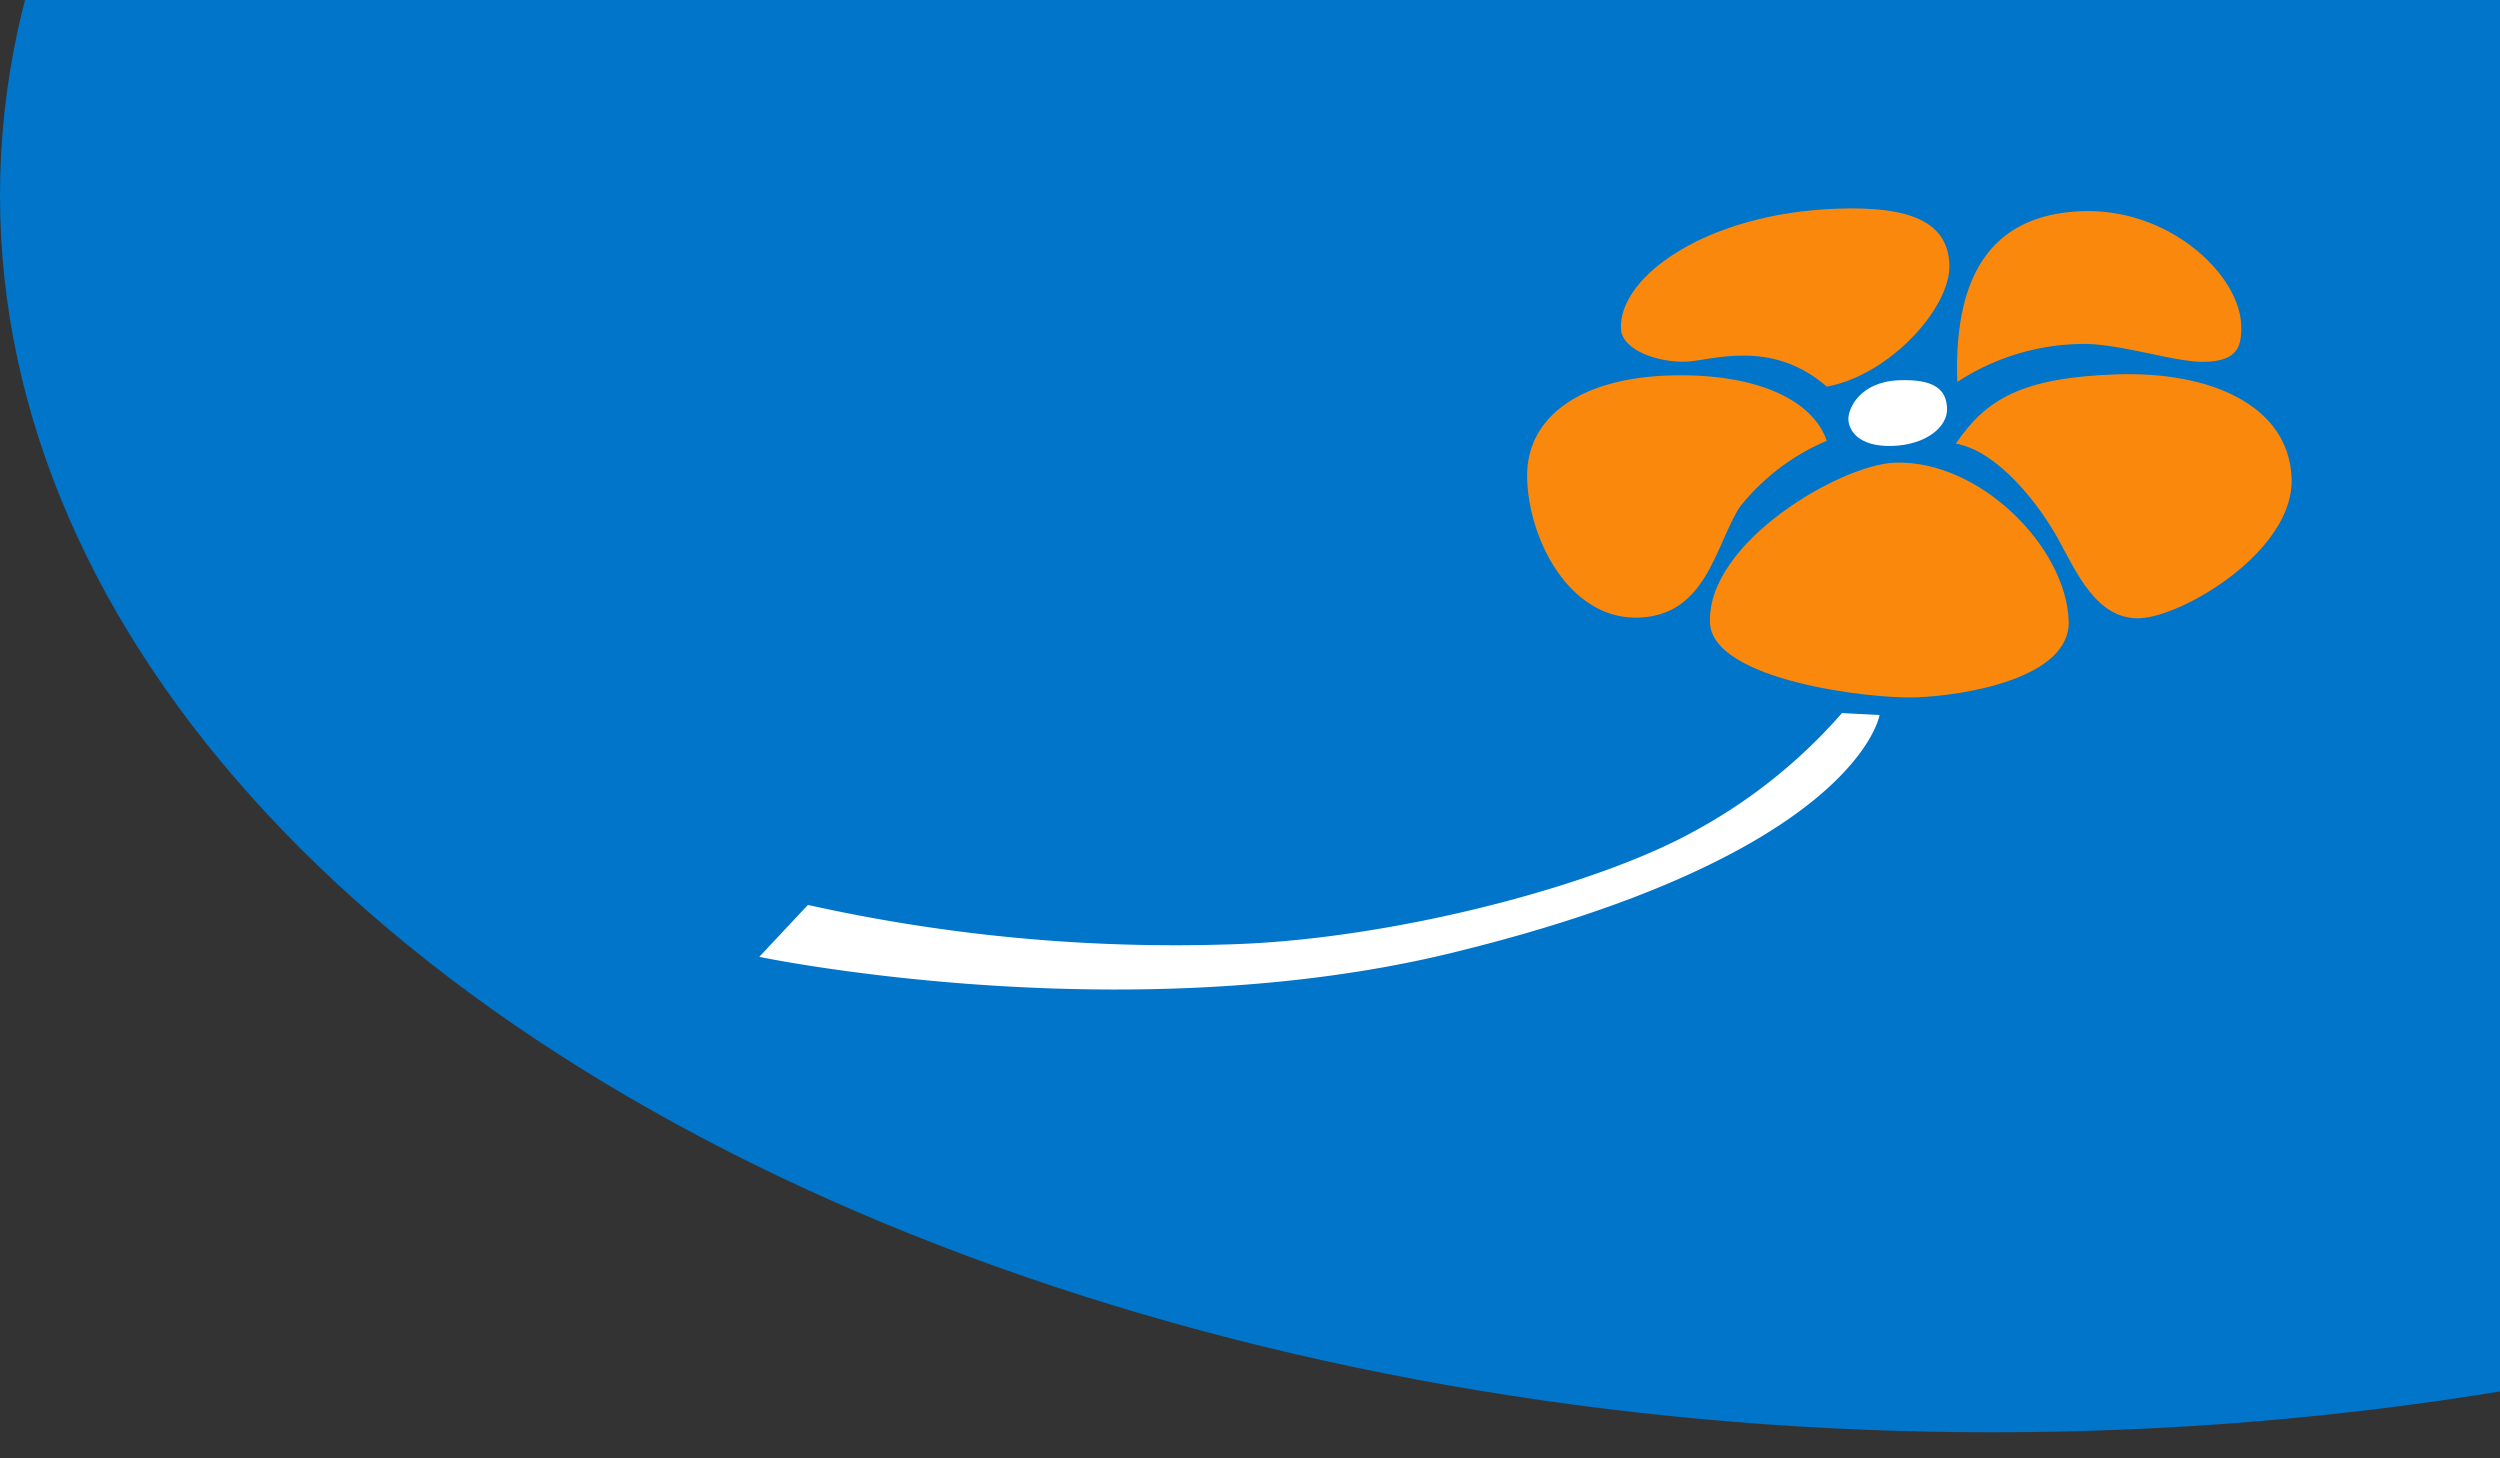
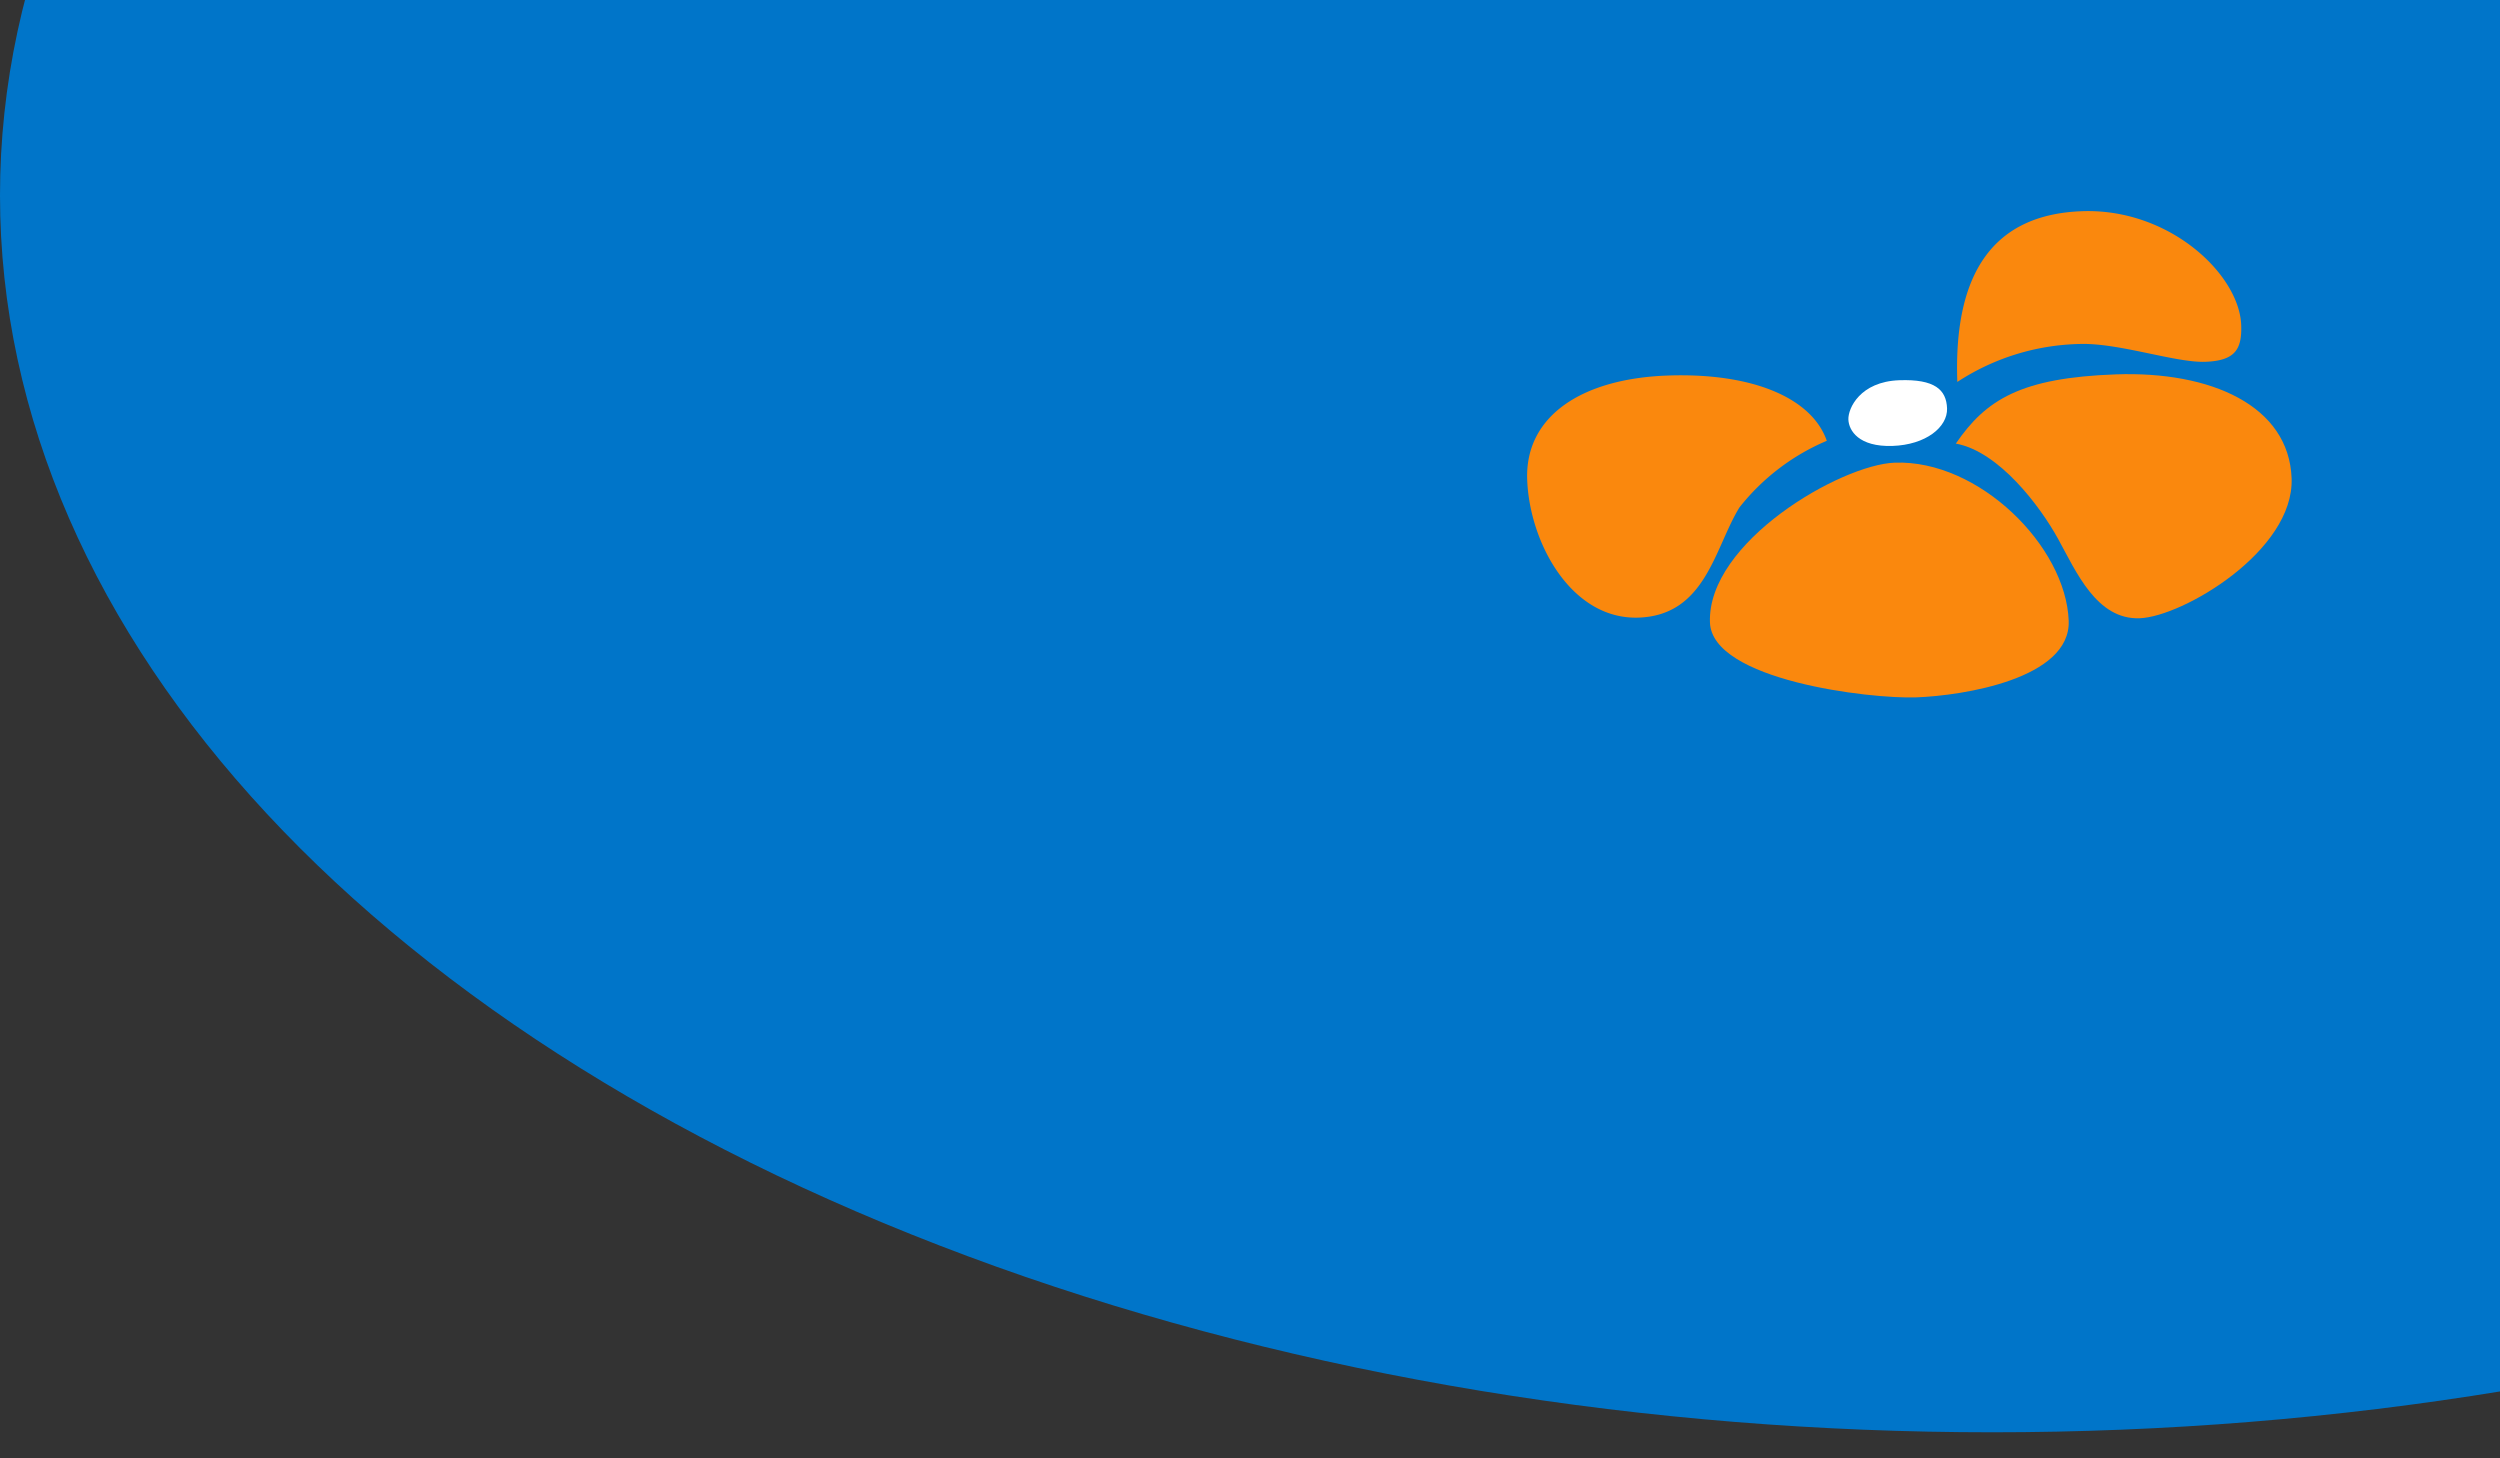
<svg xmlns="http://www.w3.org/2000/svg" width="96" height="56" viewBox="0 0 96 56">
  <rect x="0" y="0" width="96" height="56" fill="#333333" stroke="none" />
  <defs>
    <clipPath id="clip-path">
      <rect id="Rectángulo_2407" data-name="Rectángulo 2407" width="96" height="56" transform="translate(264 496)" fill="#fff" stroke="#707070" stroke-width="1" />
    </clipPath>
  </defs>
  <g id="Grupo_3601" data-name="Grupo 3601" transform="translate(-264 -496)">
    <g id="Enmascarar_grupo_31" data-name="Enmascarar grupo 31" clip-path="url(#clip-path)">
      <ellipse id="Elipse_146" data-name="Elipse 146" cx="76.5" cy="47.5" rx="76.5" ry="47.5" transform="translate(264 456)" fill="#0075c9" />
    </g>
    <g id="Grupo_3600" data-name="Grupo 3600" transform="translate(58.359 21)">
      <path id="Trazado_7335" data-name="Trazado 7335" d="M539.589,285.886c1.364-.049,1.81.366,1.835,1.082s-.813,1.4-2.1,1.441-1.673-.587-1.689-1.015.45-1.455,1.954-1.508" transform="translate(-261.016 203.715)" fill="#fff" />
-       <path id="Trazado_7336" data-name="Trazado 7336" d="M519.953,304l1.44.075s-.878,5.433-16.82,9.228c-12.528,2.919-26.2.058-26.2.058l1.869-1.994a64.854,64.854,0,0,0,16.415,1.507c6.163-.22,13.841-2.253,17.576-4.313a20.491,20.491,0,0,0,5.716-4.56" transform="translate(-243.577 198.382)" fill="#fff" />
      <path id="Trazado_7337" data-name="Trazado 7337" d="M531.662,288.134a8.48,8.48,0,0,0-3.354,2.558c-.953,1.544-1.287,4.139-3.868,4.231s-4.195-2.867-4.283-5.3,2.09-3.877,5.386-3.995,5.557.878,6.119,2.507" transform="translate(-255.872 203.793)" fill="#fa880d" />
-       <path id="Trazado_7338" data-name="Trazado 7338" d="M533.16,283.38c-2.15-1.862-4.414-.993-5.416-.957s-2.457-.412-2.488-1.275c-.072-2,3.286-4.424,8.3-4.6,2.8-.1,4.254.5,4.314,2.146s-2.285,4.241-4.71,4.689" transform="translate(-257.372 206.465)" fill="#fa880d" />
      <path id="Trazado_7339" data-name="Trazado 7339" d="M543.558,283.245c-.151-4.233,1.422-6.437,4.789-6.557s6.042,2.437,6.112,4.372c.033.932-.232,1.37-1.38,1.411s-3.331-.737-4.832-.684a8.912,8.912,0,0,0-4.689,1.458" transform="translate(-262.756 206.422)" fill="#fa880d" />
      <path id="Trazado_7340" data-name="Trazado 7340" d="M543.481,288.226c1.158-1.693,2.5-2.528,6.146-2.658s6.647,1.2,6.748,3.992-4.189,5.315-5.837,5.373-2.43-1.775-3.126-3.041-2.276-3.365-3.932-3.666" transform="translate(-262.736 203.808)" fill="#fa880d" />
      <path id="Trazado_7341" data-name="Trazado 7341" d="M537.2,290.374c3.228-.115,6.575,3.209,6.678,6.074.08,2.225-4.06,2.874-5.854,2.939s-7.843-.658-7.922-2.876c-.11-3.082,5.018-6.061,7.1-6.137" transform="translate(-258.799 202.392)" fill="#fa880d" />
    </g>
  </g>
</svg>